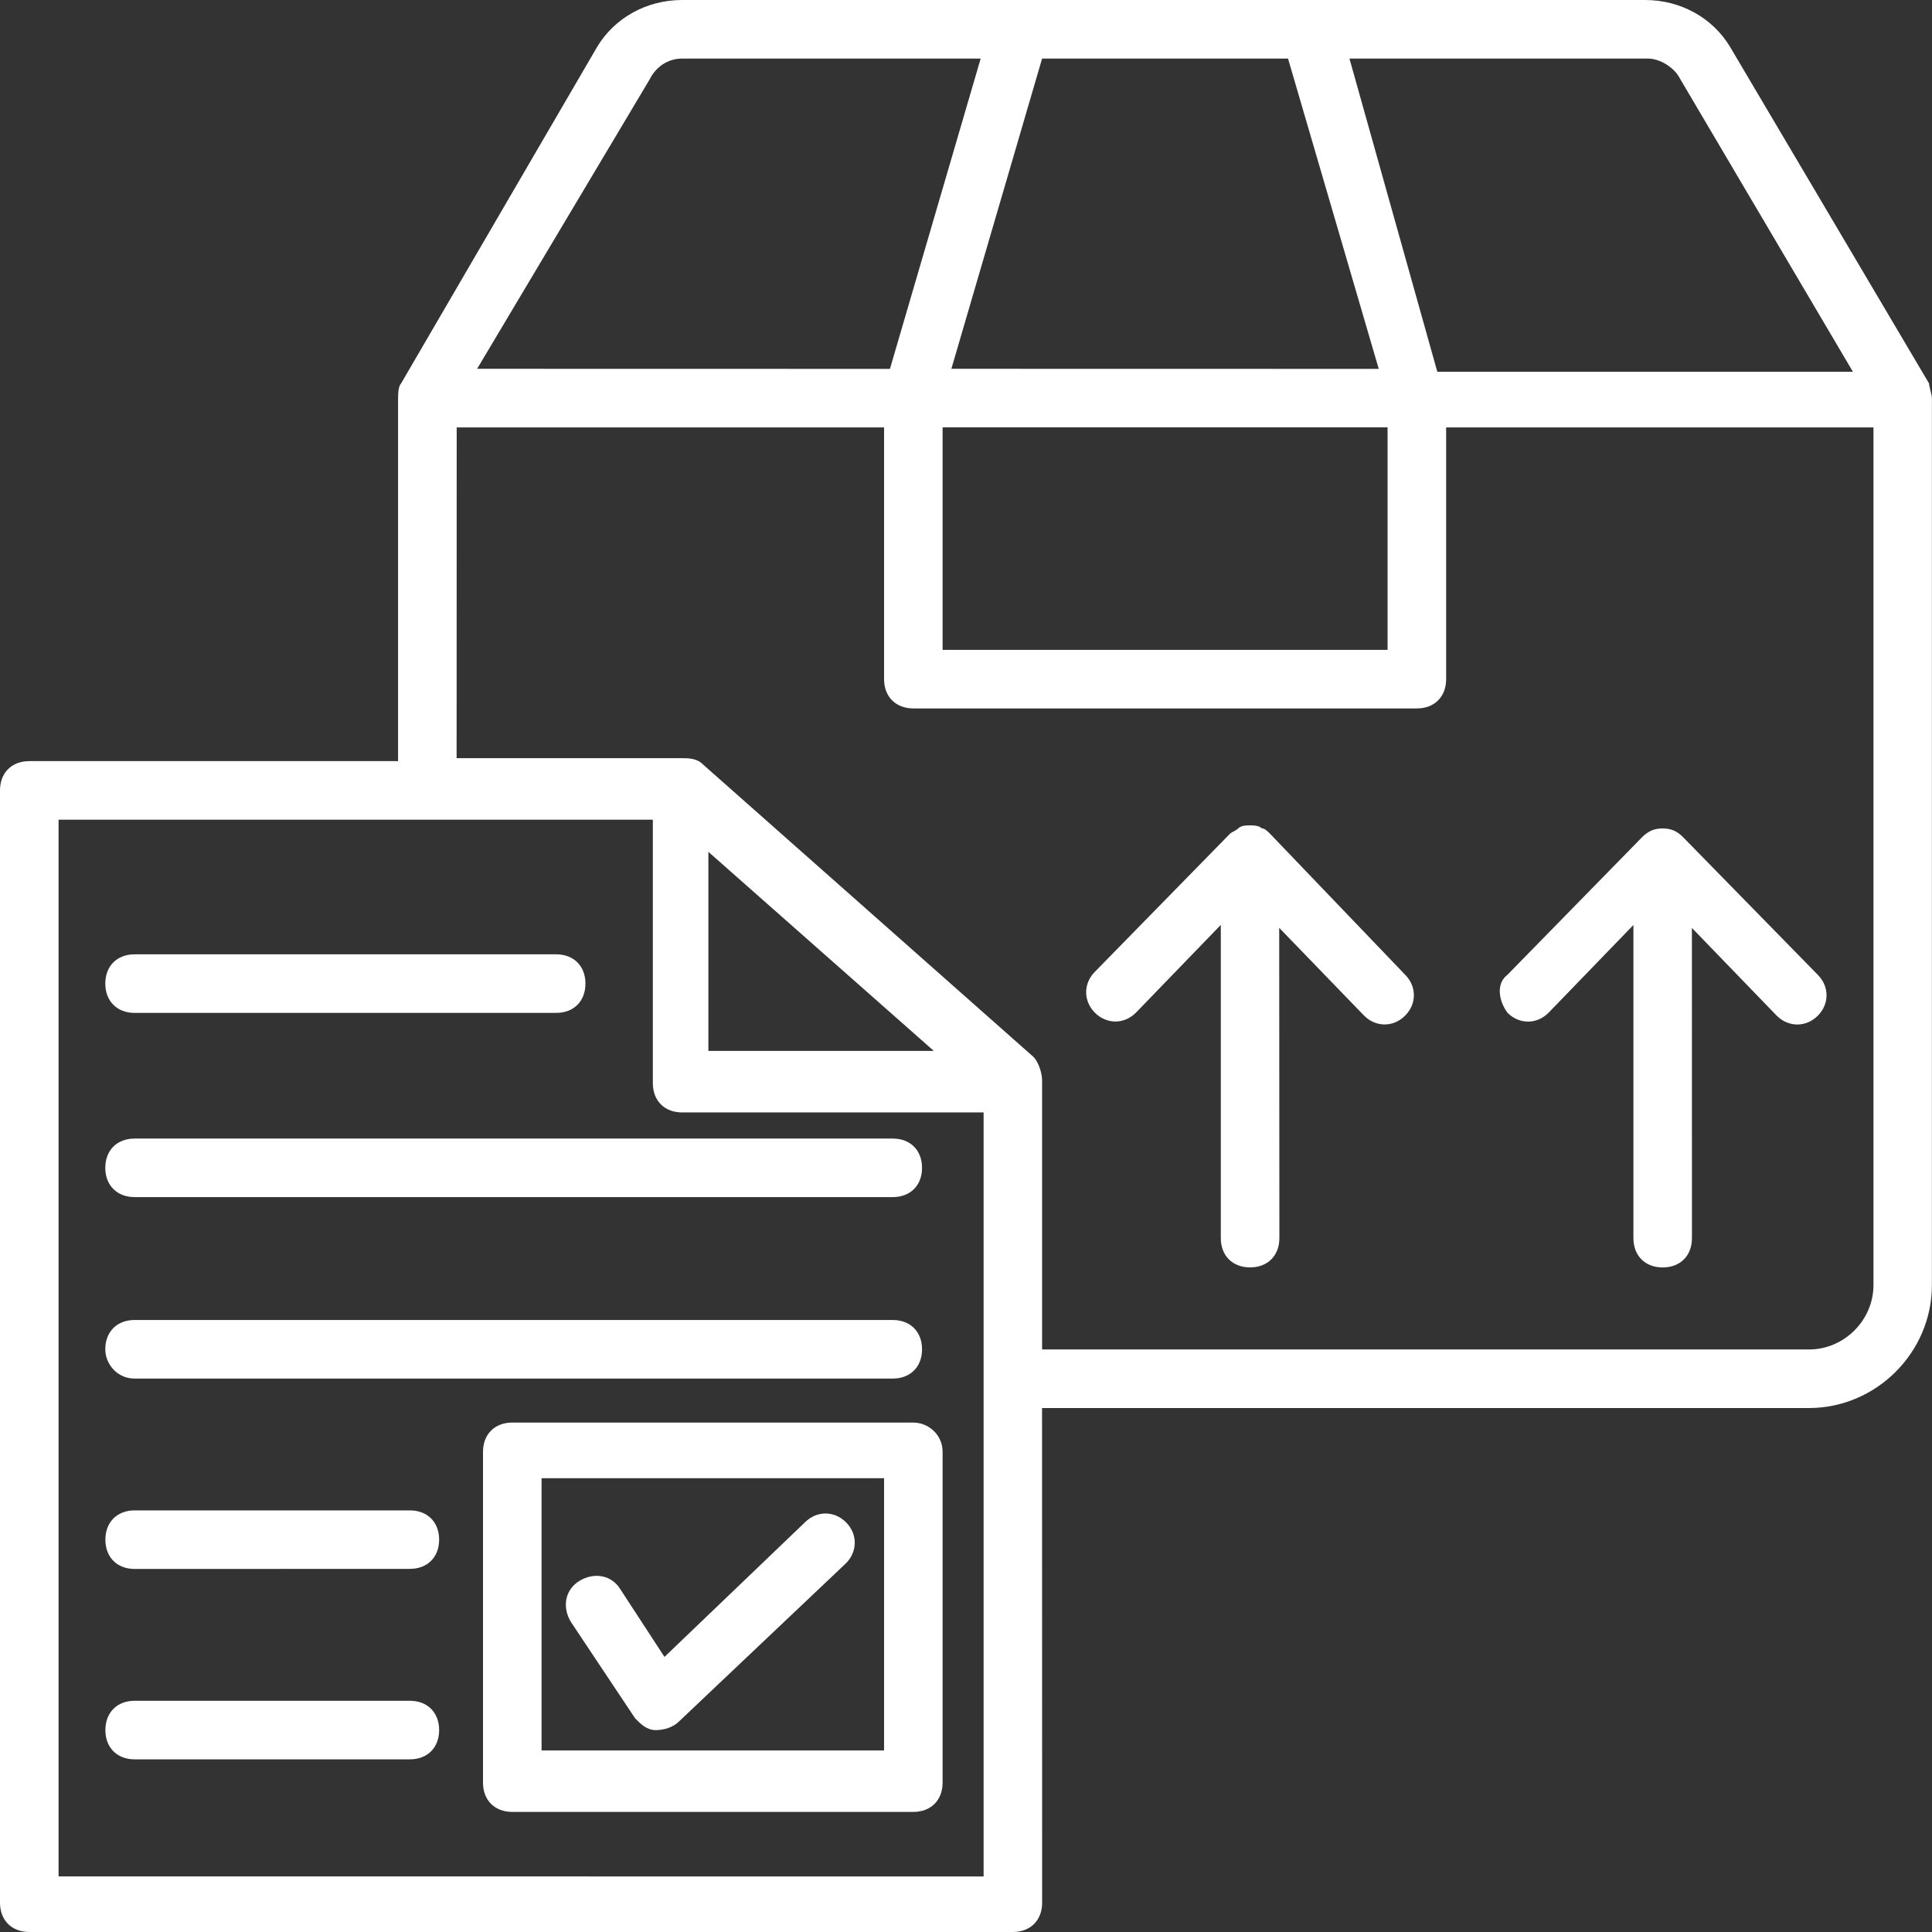
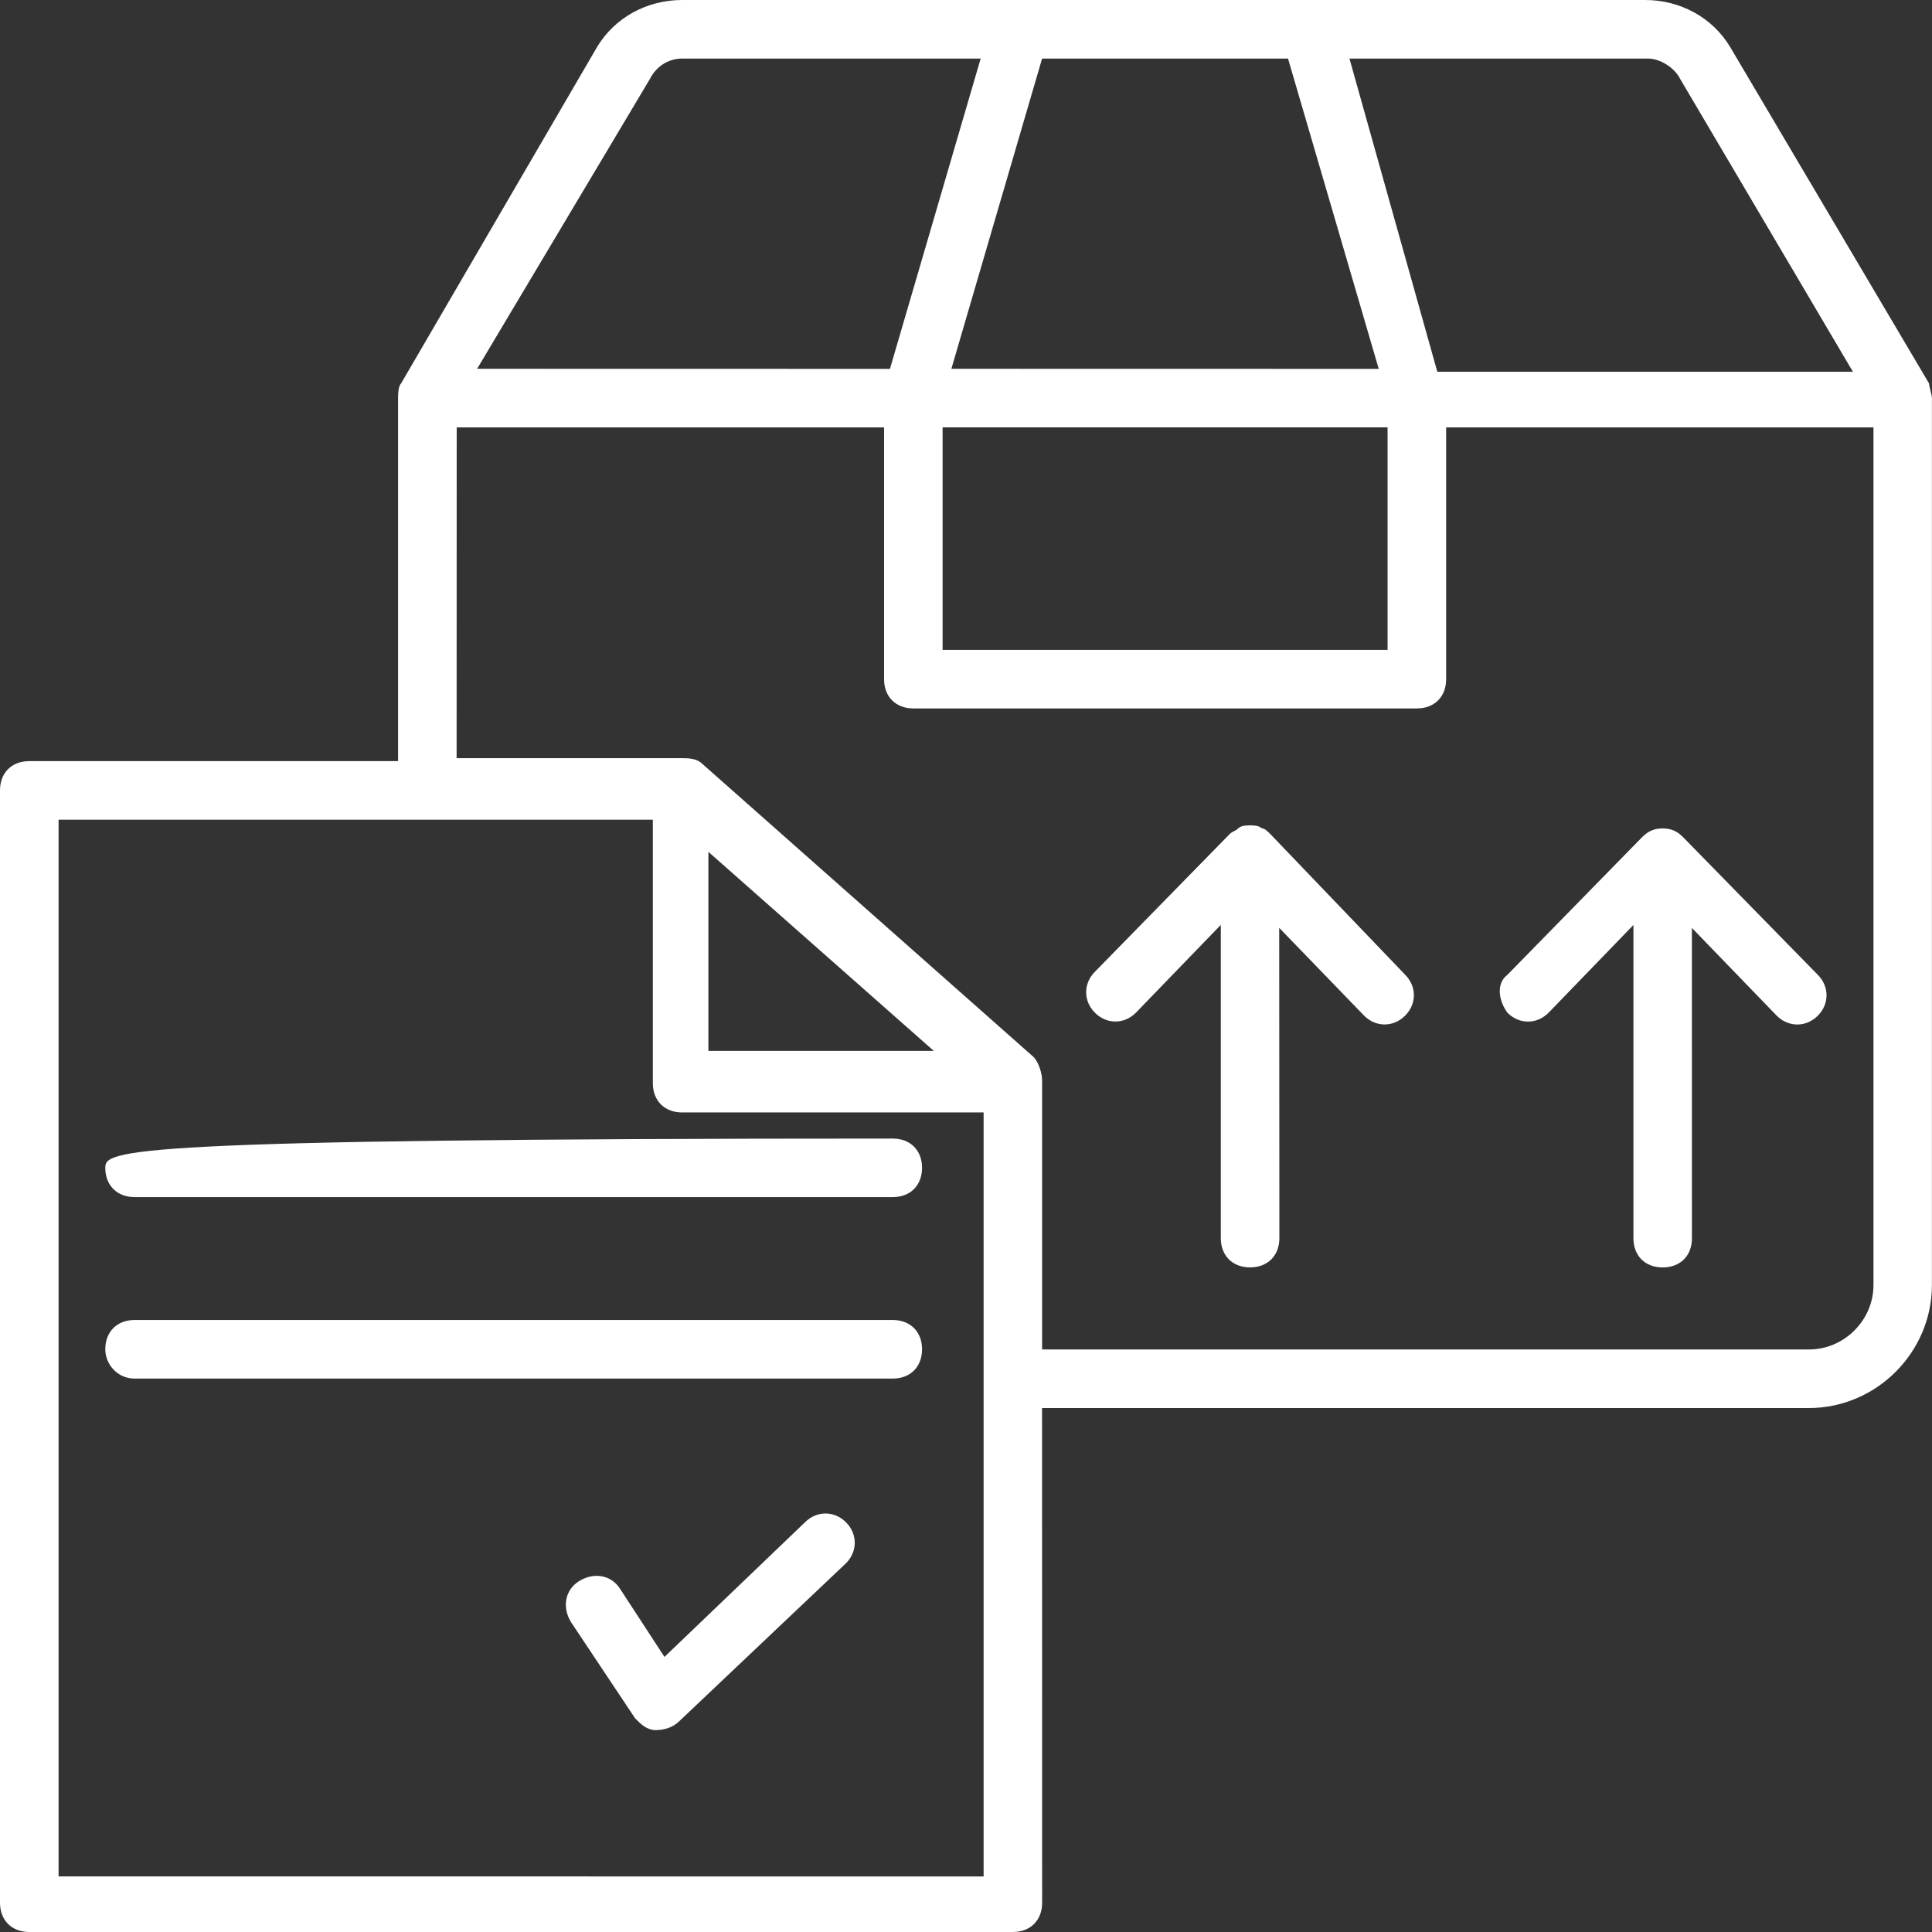
<svg xmlns="http://www.w3.org/2000/svg" width="44" height="44" viewBox="0 0 44 44" fill="none">
  <rect x="0" y="0" width="44" height="44" fill="#333333" stroke="none" />
  <g clip-path="url(#clip0_128_61)">
    <path d="M43.933 8.733L39.401 1.067C39 0.4 38.268 0 37.467 0H15.534C14.735 0 14.001 0.4 13.6 1.067L9.133 8.735C9.066 8.802 9.066 9.001 9.066 9.068V17.334H0.667C0.266 17.334 0 17.6 0 18V43.333C0 43.733 0.266 44 0.667 44H23.067C23.468 44 23.734 43.733 23.734 43.333L23.732 32.067H41.198C42.731 32.067 43.998 30.8 43.998 29.267V9.067C44 9 43.933 8.8 43.933 8.733L43.933 8.733ZM21.467 9.733H31.601V14.8H21.467V9.733ZM38.266 1.8L42.199 8.467H32.734L30.733 1.334H37.532C37.8 1.334 38.134 1.533 38.266 1.8L38.266 1.8ZM29.334 1.334L31.4 8.401L21.667 8.399L23.733 1.334L29.334 1.334ZM14.8 1.8C14.933 1.533 15.201 1.334 15.534 1.334H22.334L20.268 8.401L10.866 8.399L14.8 1.8ZM1.334 42.666V18.668H14.868V24.668C14.868 25.068 15.134 25.335 15.534 25.335H22.401V42.735L1.334 42.734L1.334 42.666ZM21.267 23.934H16.133V19.4L21.267 23.934ZM42.667 29.267C42.667 30.066 42 30.733 41.201 30.733H23.733V24.601C23.733 24.466 23.666 24.2 23.534 24.068L16 17.401C15.867 17.267 15.667 17.267 15.533 17.267H10.399L10.401 9.734H20.134V15.467C20.134 15.868 20.401 16.134 20.801 16.134H32.268C32.669 16.134 32.935 15.868 32.935 15.467V9.734H42.667L42.667 29.267Z" fill="white" />
    <path d="M28.934 18.998C28.867 18.931 28.8 18.864 28.735 18.864C28.668 18.797 28.535 18.797 28.468 18.797C28.401 18.797 28.269 18.797 28.202 18.864C28.135 18.931 28.068 18.931 28.002 18.998L24.936 22.131C24.67 22.398 24.67 22.798 24.936 23.064C25.203 23.331 25.603 23.331 25.869 23.064L27.803 21.064V28.197C27.803 28.597 28.069 28.864 28.47 28.864C28.87 28.864 29.137 28.597 29.137 28.197L29.133 21.131L31.067 23.131C31.333 23.398 31.734 23.398 32 23.131C32.267 22.865 32.267 22.465 32 22.198L28.934 18.998Z" fill="white" />
    <path d="M34.333 23.066C34.599 23.333 35 23.333 35.266 23.066L37.2 21.066V28.198C37.2 28.599 37.466 28.865 37.867 28.865C38.267 28.865 38.533 28.599 38.533 28.198L38.532 21.133L40.465 23.133C40.732 23.399 41.132 23.399 41.398 23.133C41.665 22.867 41.665 22.466 41.398 22.2L38.332 19.067C38.198 18.933 38.066 18.867 37.865 18.867C37.665 18.867 37.531 18.934 37.397 19.067L34.331 22.2C34.066 22.399 34.132 22.798 34.333 23.066L34.333 23.066Z" fill="white" />
-     <path d="M20.8 32.398H11.667C11.266 32.398 11 32.665 11 33.065V40.599C11 40.999 11.266 41.265 11.667 41.265H20.8C21.201 41.265 21.467 40.999 21.467 40.599V33.065C21.467 32.665 21.134 32.398 20.8 32.398ZM20.134 39.865H12.334V33.665H20.134V39.865Z" fill="white" />
    <path d="M14.466 39.136C14.6 39.27 14.732 39.402 14.934 39.402C15.133 39.402 15.334 39.335 15.466 39.203L19.267 35.602C19.533 35.335 19.533 34.935 19.267 34.669C19 34.402 18.6 34.402 18.333 34.669L15.133 37.735L14.133 36.202C13.933 35.868 13.533 35.801 13.199 36.002C12.866 36.202 12.799 36.602 13 36.936L14.466 39.136Z" fill="white" />
-     <path d="M3.065 23.068H12.666C13.067 23.068 13.333 22.802 13.333 22.401C13.333 22.001 13.067 21.734 12.666 21.734H3.065C2.665 21.734 2.398 22.001 2.398 22.401C2.398 22.8 2.667 23.068 3.065 23.068V23.068Z" fill="white" />
-     <path d="M3.065 27.263H20.332C20.732 27.263 20.999 26.997 20.999 26.597C20.999 26.196 20.732 25.93 20.332 25.93H3.065C2.665 25.93 2.398 26.196 2.398 26.597C2.398 26.997 2.667 27.263 3.065 27.263V27.263Z" fill="white" />
+     <path d="M3.065 27.263H20.332C20.732 27.263 20.999 26.997 20.999 26.597C20.999 26.196 20.732 25.93 20.332 25.93C2.665 25.93 2.398 26.196 2.398 26.597C2.398 26.997 2.667 27.263 3.065 27.263V27.263Z" fill="white" />
    <path d="M3.065 31.396H20.332C20.732 31.396 20.999 31.13 20.999 30.729C20.999 30.329 20.732 30.062 20.332 30.062H3.065C2.665 30.062 2.398 30.329 2.398 30.729C2.398 31.063 2.667 31.396 3.065 31.396V31.396Z" fill="white" />
-     <path d="M9.334 34.398H3.067C2.667 34.398 2.4 34.665 2.4 35.065C2.4 35.466 2.667 35.732 3.067 35.732L9.334 35.73C9.734 35.73 10.001 35.464 10.001 35.064C10.001 34.665 9.734 34.398 9.334 34.398V34.398Z" fill="white" />
-     <path d="M9.334 38.734H3.067C2.667 38.734 2.4 39.001 2.4 39.401C2.4 39.802 2.667 40.068 3.067 40.068H9.334C9.734 40.068 10.001 39.802 10.001 39.401C10.001 39.001 9.734 38.734 9.334 38.734Z" fill="white" />
  </g>
  <defs>
    <clipPath id="clip0_128_61">
      <rect width="44" height="44" fill="white" />
    </clipPath>
  </defs>
</svg>